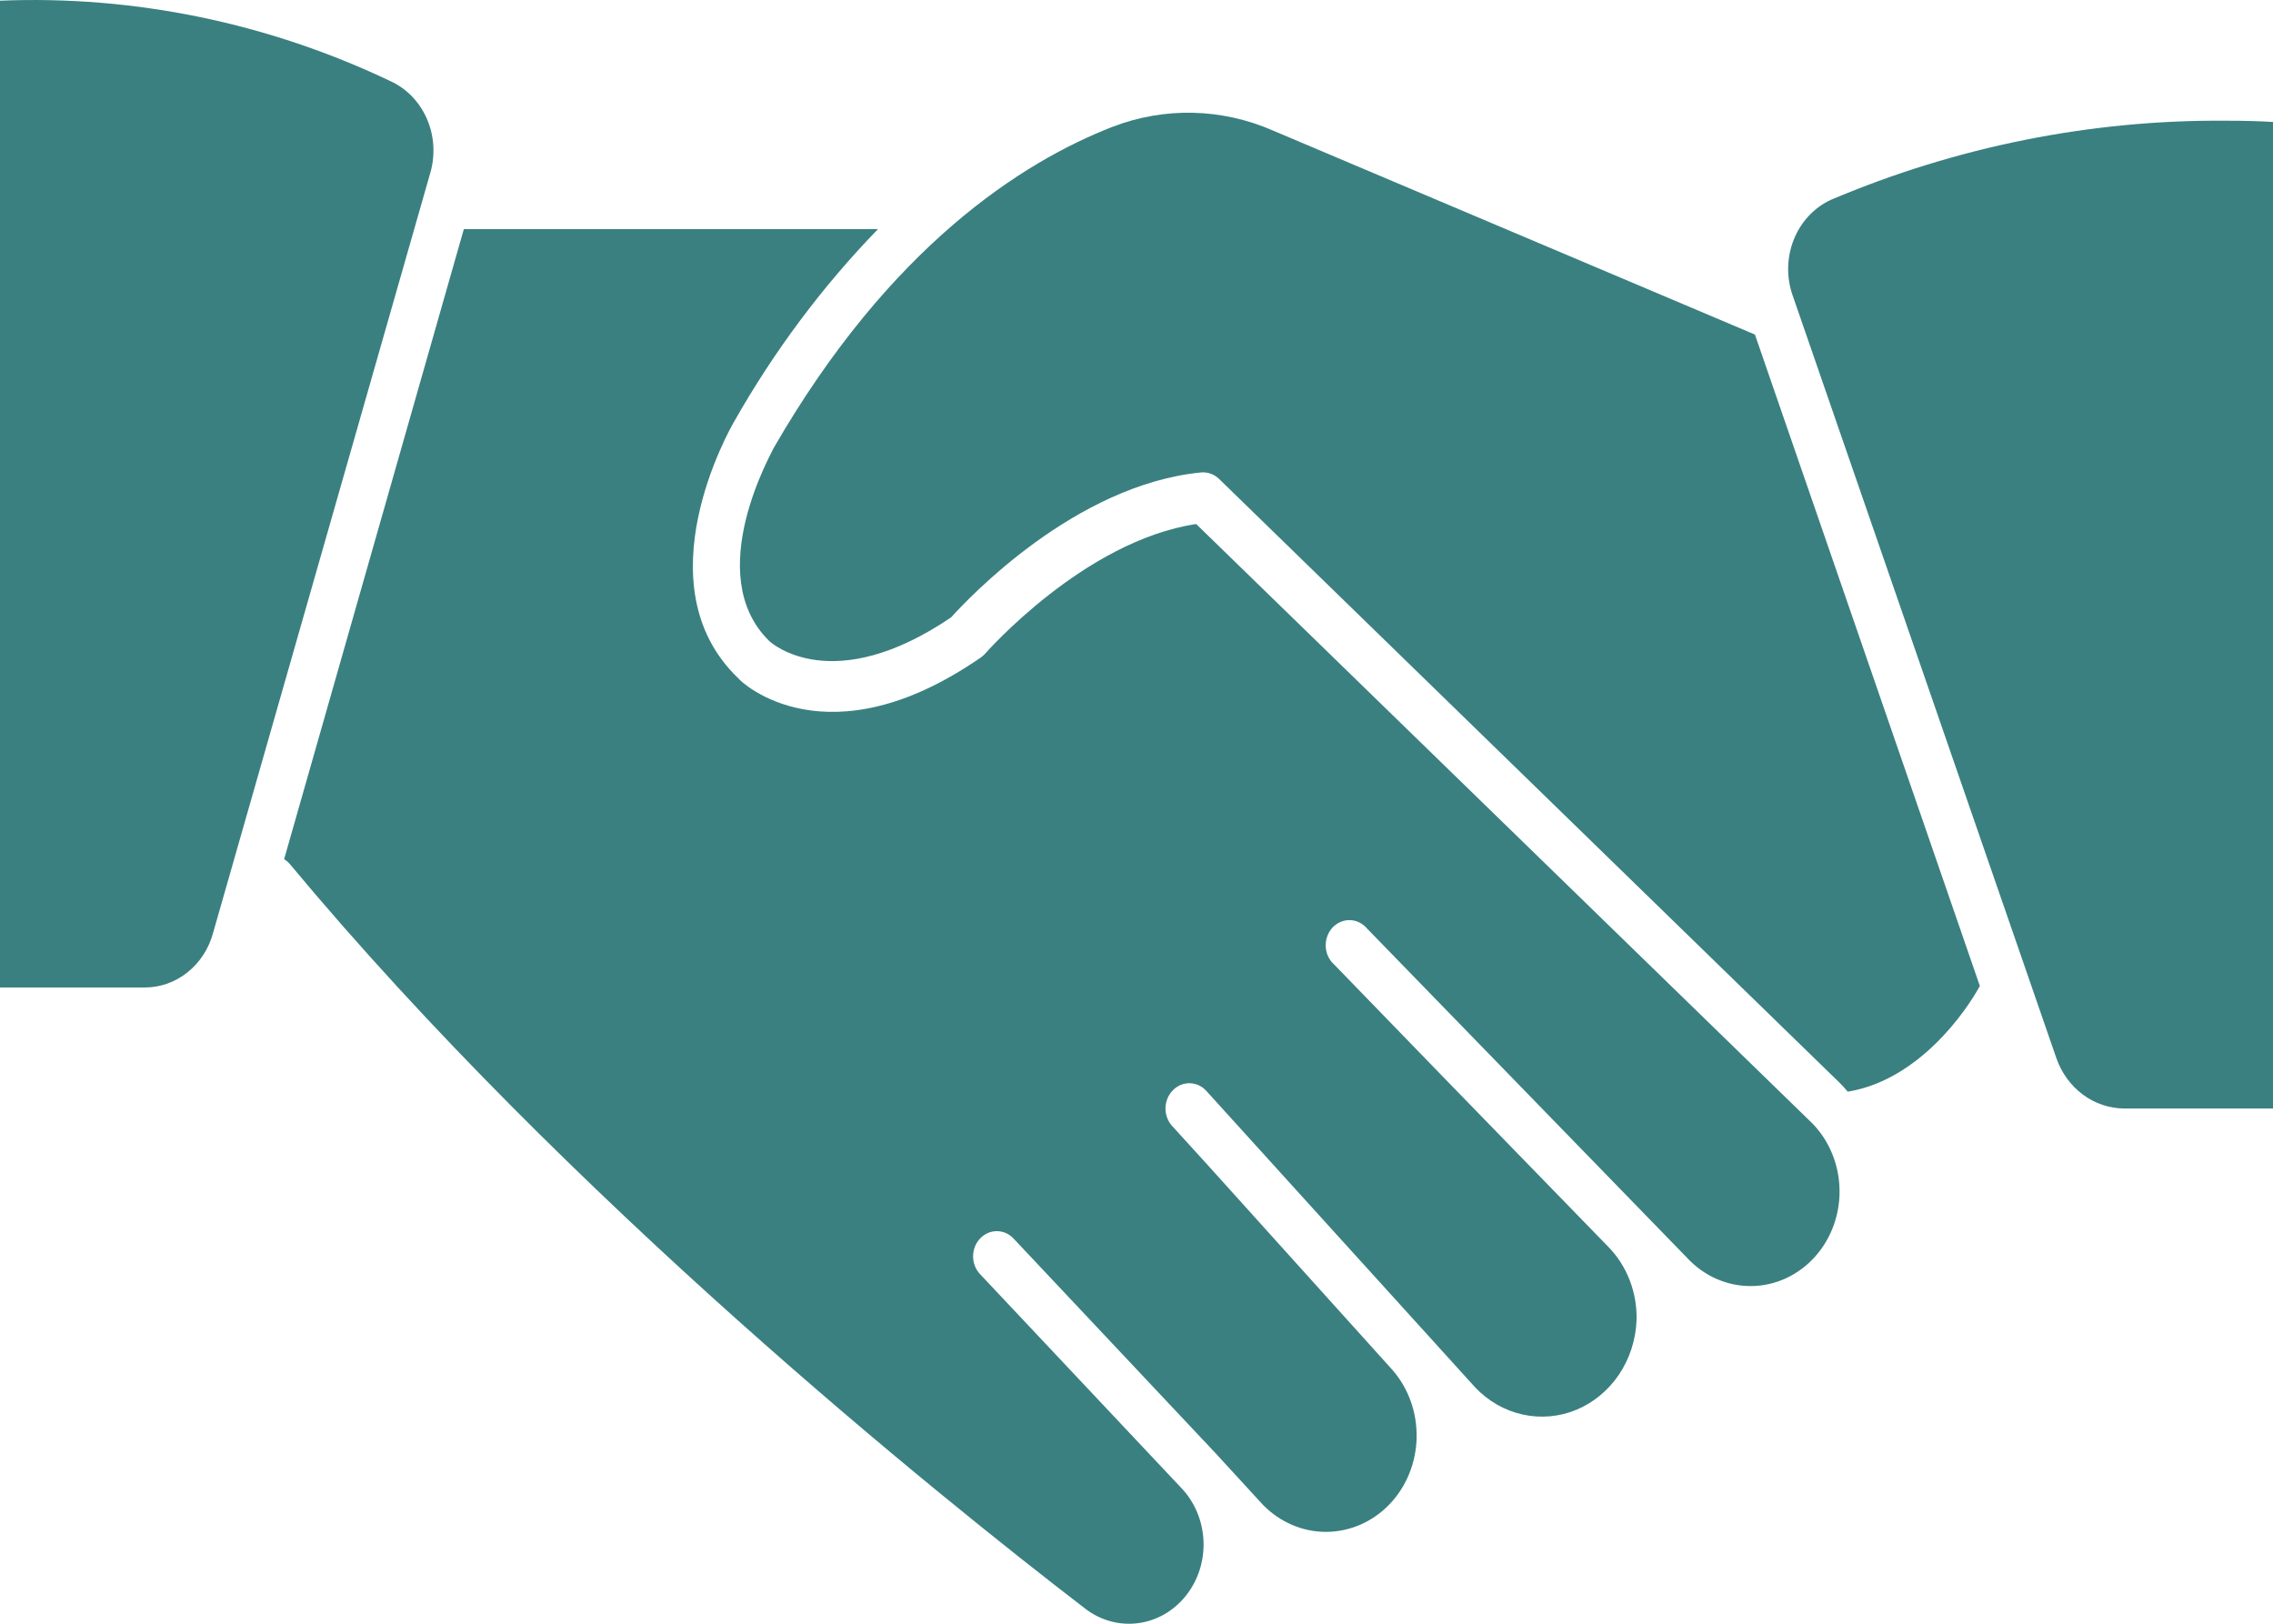
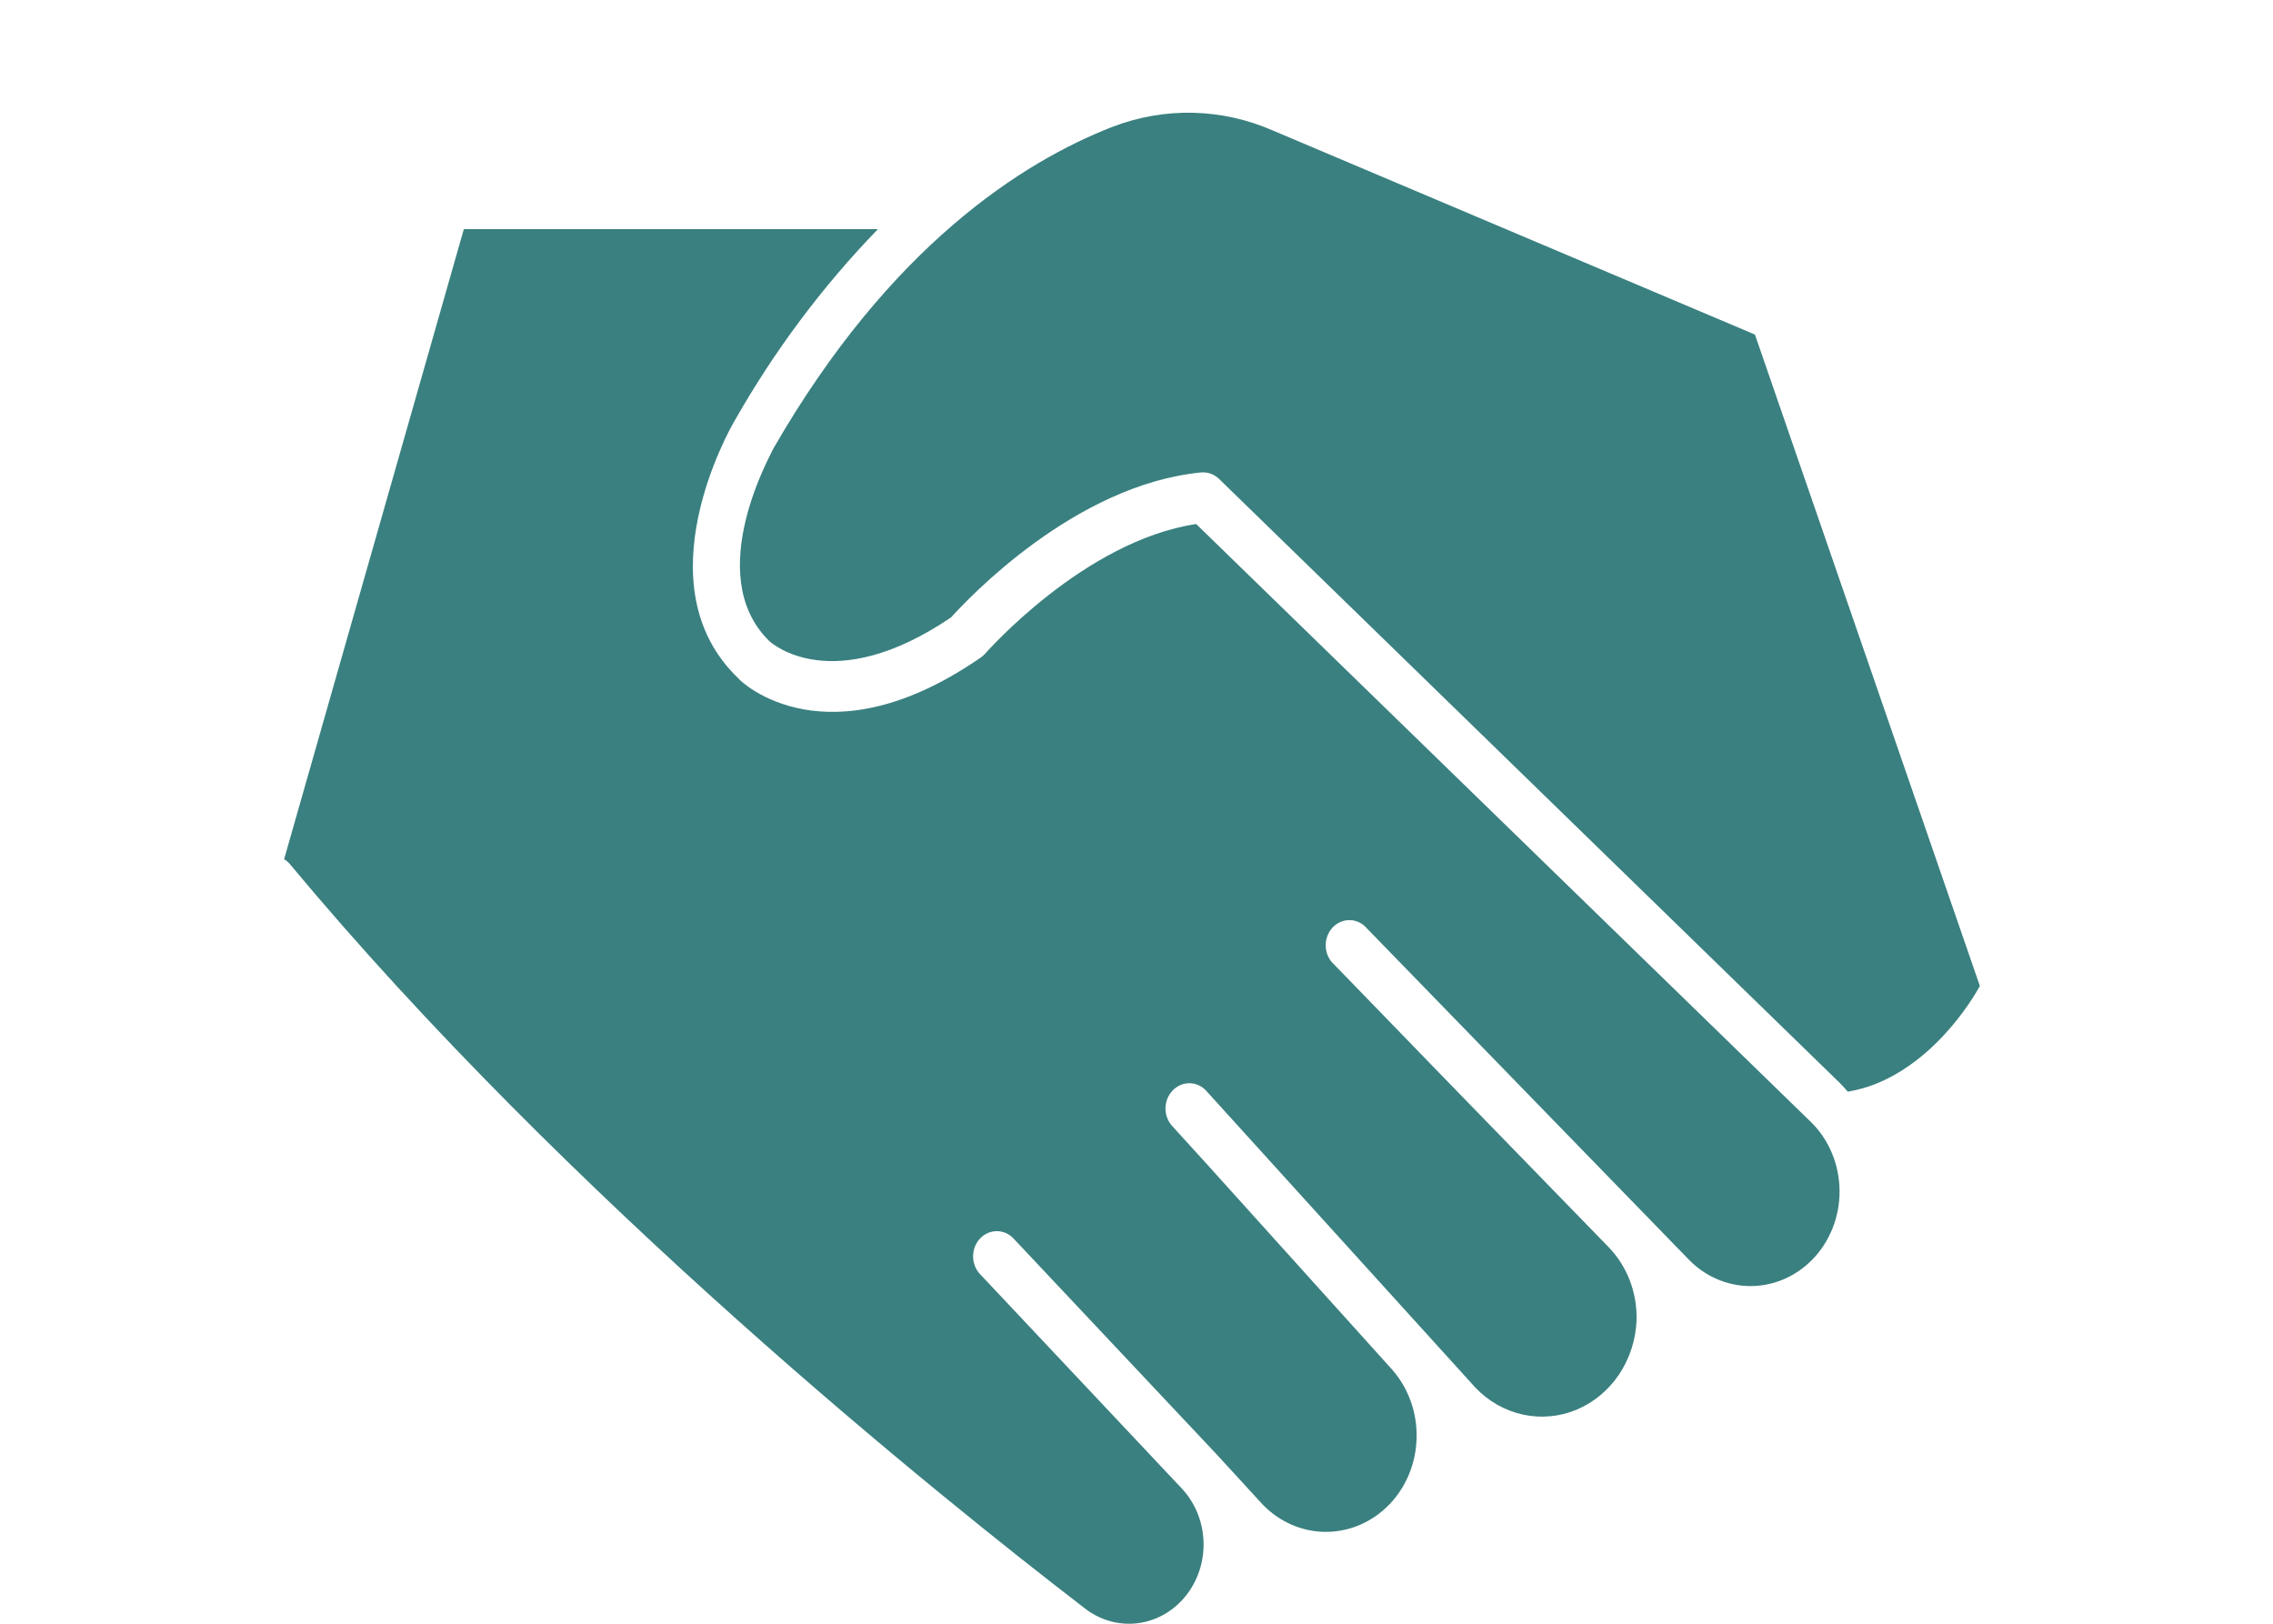
<svg xmlns="http://www.w3.org/2000/svg" width="63" height="45" viewBox="0 0 63 45" fill="none">
  <path d="M33.154 14.523C30.043 14.99 27.326 18.093 27.3 18.121C27.261 18.164 27.217 18.201 27.169 18.232C22.942 21.147 20.56 18.93 20.462 18.797C17.758 16.21 20.239 11.873 20.344 11.691C21.451 9.736 22.792 7.94 24.334 6.35H12.856L7.875 23.811C7.928 23.842 7.977 23.882 8.019 23.929C15.75 33.217 26.014 41.46 30.063 44.57C30.484 44.901 31.008 45.049 31.529 44.986C32.05 44.922 32.528 44.65 32.867 44.226C33.207 43.801 33.382 43.256 33.357 42.7C33.332 42.143 33.109 41.618 32.734 41.229L27.162 35.309C27.04 35.179 26.971 35.002 26.971 34.818C26.971 34.633 27.04 34.457 27.162 34.326C27.223 34.261 27.296 34.209 27.376 34.173C27.456 34.138 27.541 34.12 27.628 34.12C27.715 34.12 27.8 34.138 27.881 34.173C27.96 34.209 28.033 34.261 28.094 34.326L31.06 37.478L33.685 40.267L34.998 41.697C35.469 42.184 36.1 42.456 36.758 42.454C37.415 42.452 38.045 42.177 38.514 41.688C38.983 41.198 39.252 40.533 39.264 39.834C39.277 39.136 39.032 38.46 38.581 37.952L33.469 32.283L32.498 31.216C32.436 31.151 32.387 31.074 32.354 30.989C32.321 30.904 32.303 30.813 32.303 30.721C32.303 30.629 32.321 30.538 32.354 30.453C32.387 30.368 32.436 30.291 32.498 30.226C32.559 30.161 32.631 30.109 32.711 30.073C32.791 30.038 32.877 30.02 32.963 30.02C33.05 30.02 33.136 30.038 33.216 30.073C33.296 30.109 33.368 30.161 33.429 30.226L40.891 38.454C41.252 38.834 41.71 39.094 42.208 39.203C42.705 39.312 43.222 39.266 43.696 39.069C44.169 38.871 44.578 38.532 44.874 38.093C45.169 37.653 45.338 37.132 45.36 36.592C45.371 36.212 45.306 35.834 45.171 35.482C45.035 35.13 44.831 34.812 44.572 34.549L40.097 29.947L36.98 26.732C36.91 26.671 36.854 26.595 36.813 26.509C36.773 26.423 36.749 26.329 36.745 26.233C36.74 26.137 36.754 26.041 36.786 25.952C36.818 25.862 36.867 25.78 36.929 25.711C36.992 25.642 37.068 25.588 37.152 25.552C37.236 25.515 37.325 25.498 37.416 25.5C37.506 25.502 37.595 25.524 37.677 25.565C37.759 25.605 37.832 25.663 37.892 25.735L46.751 34.849C46.984 35.103 47.262 35.304 47.569 35.44C47.877 35.576 48.207 35.645 48.54 35.642C48.873 35.639 49.202 35.564 49.507 35.423C49.812 35.281 50.087 35.075 50.316 34.817C50.544 34.56 50.721 34.256 50.836 33.923C50.95 33.591 51.001 33.238 50.983 32.884C50.966 32.531 50.882 32.185 50.735 31.867C50.589 31.549 50.383 31.266 50.131 31.035L33.154 14.523Z" fill="#3A8080" />
-   <path d="M10.854 2.264C7.448 0.636 3.733 -0.132 0 0.019V27.367H4.01C4.438 27.368 4.854 27.221 5.196 26.948C5.539 26.675 5.788 26.291 5.906 25.854L11.931 4.774C12.068 4.288 12.035 3.766 11.837 3.304C11.639 2.842 11.29 2.472 10.854 2.264Z" fill="#3A8080" />
  <path d="M35.28 3.617C33.864 2.998 32.283 2.96 30.843 3.512C28.33 4.488 24.662 6.831 21.439 12.424C21.439 12.466 19.425 15.91 21.321 17.765C21.387 17.828 23.08 19.334 26.361 17.11C26.834 16.587 29.793 13.435 33.291 13.093C33.382 13.085 33.473 13.097 33.558 13.128C33.644 13.159 33.723 13.209 33.79 13.274L50.99 30.01C51.069 30.087 51.141 30.17 51.213 30.254C53.182 29.933 54.495 28.023 54.875 27.325L48.641 9.272L35.28 3.617Z" fill="#3A8080" />
-   <path d="M61.688 3.345C57.945 3.318 54.232 4.062 50.755 5.534C50.287 5.747 49.915 6.144 49.717 6.642C49.519 7.14 49.51 7.7 49.692 8.205L56.996 29.326C57.138 29.734 57.394 30.085 57.73 30.335C58.065 30.584 58.464 30.718 58.873 30.721H63V3.38C62.672 3.359 62.219 3.345 61.688 3.345Z" fill="#3A8080" />
</svg>